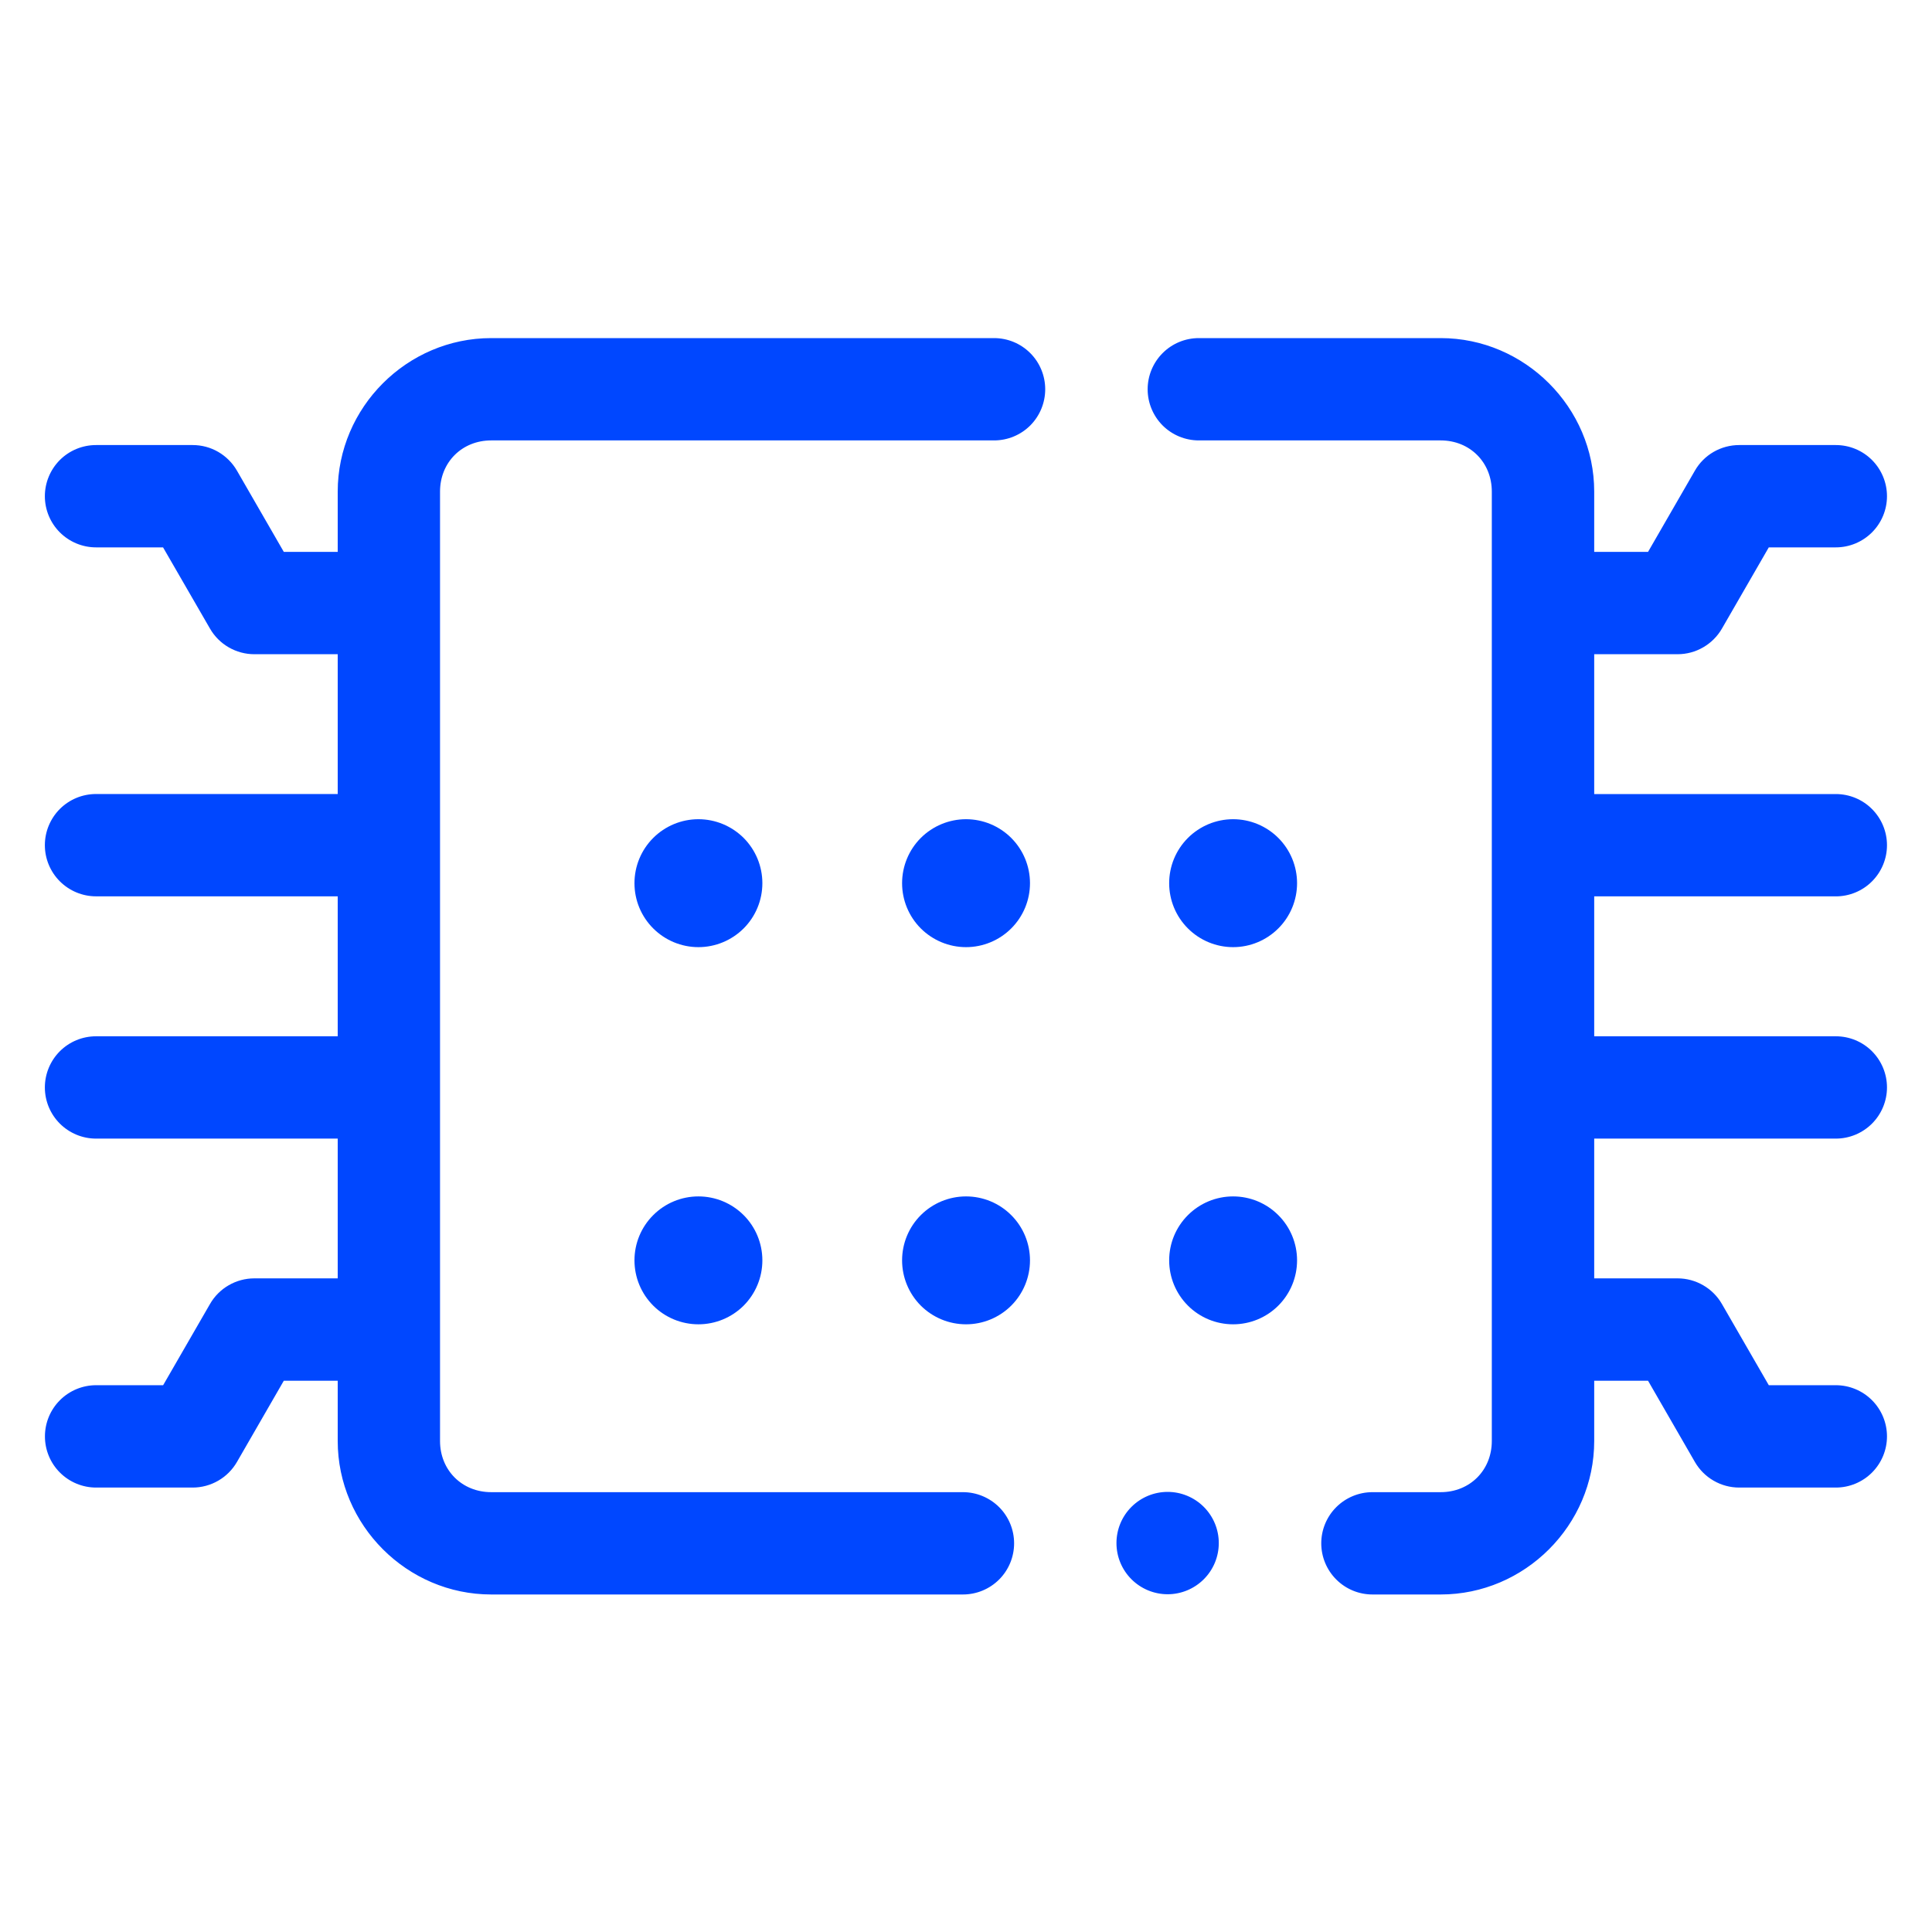
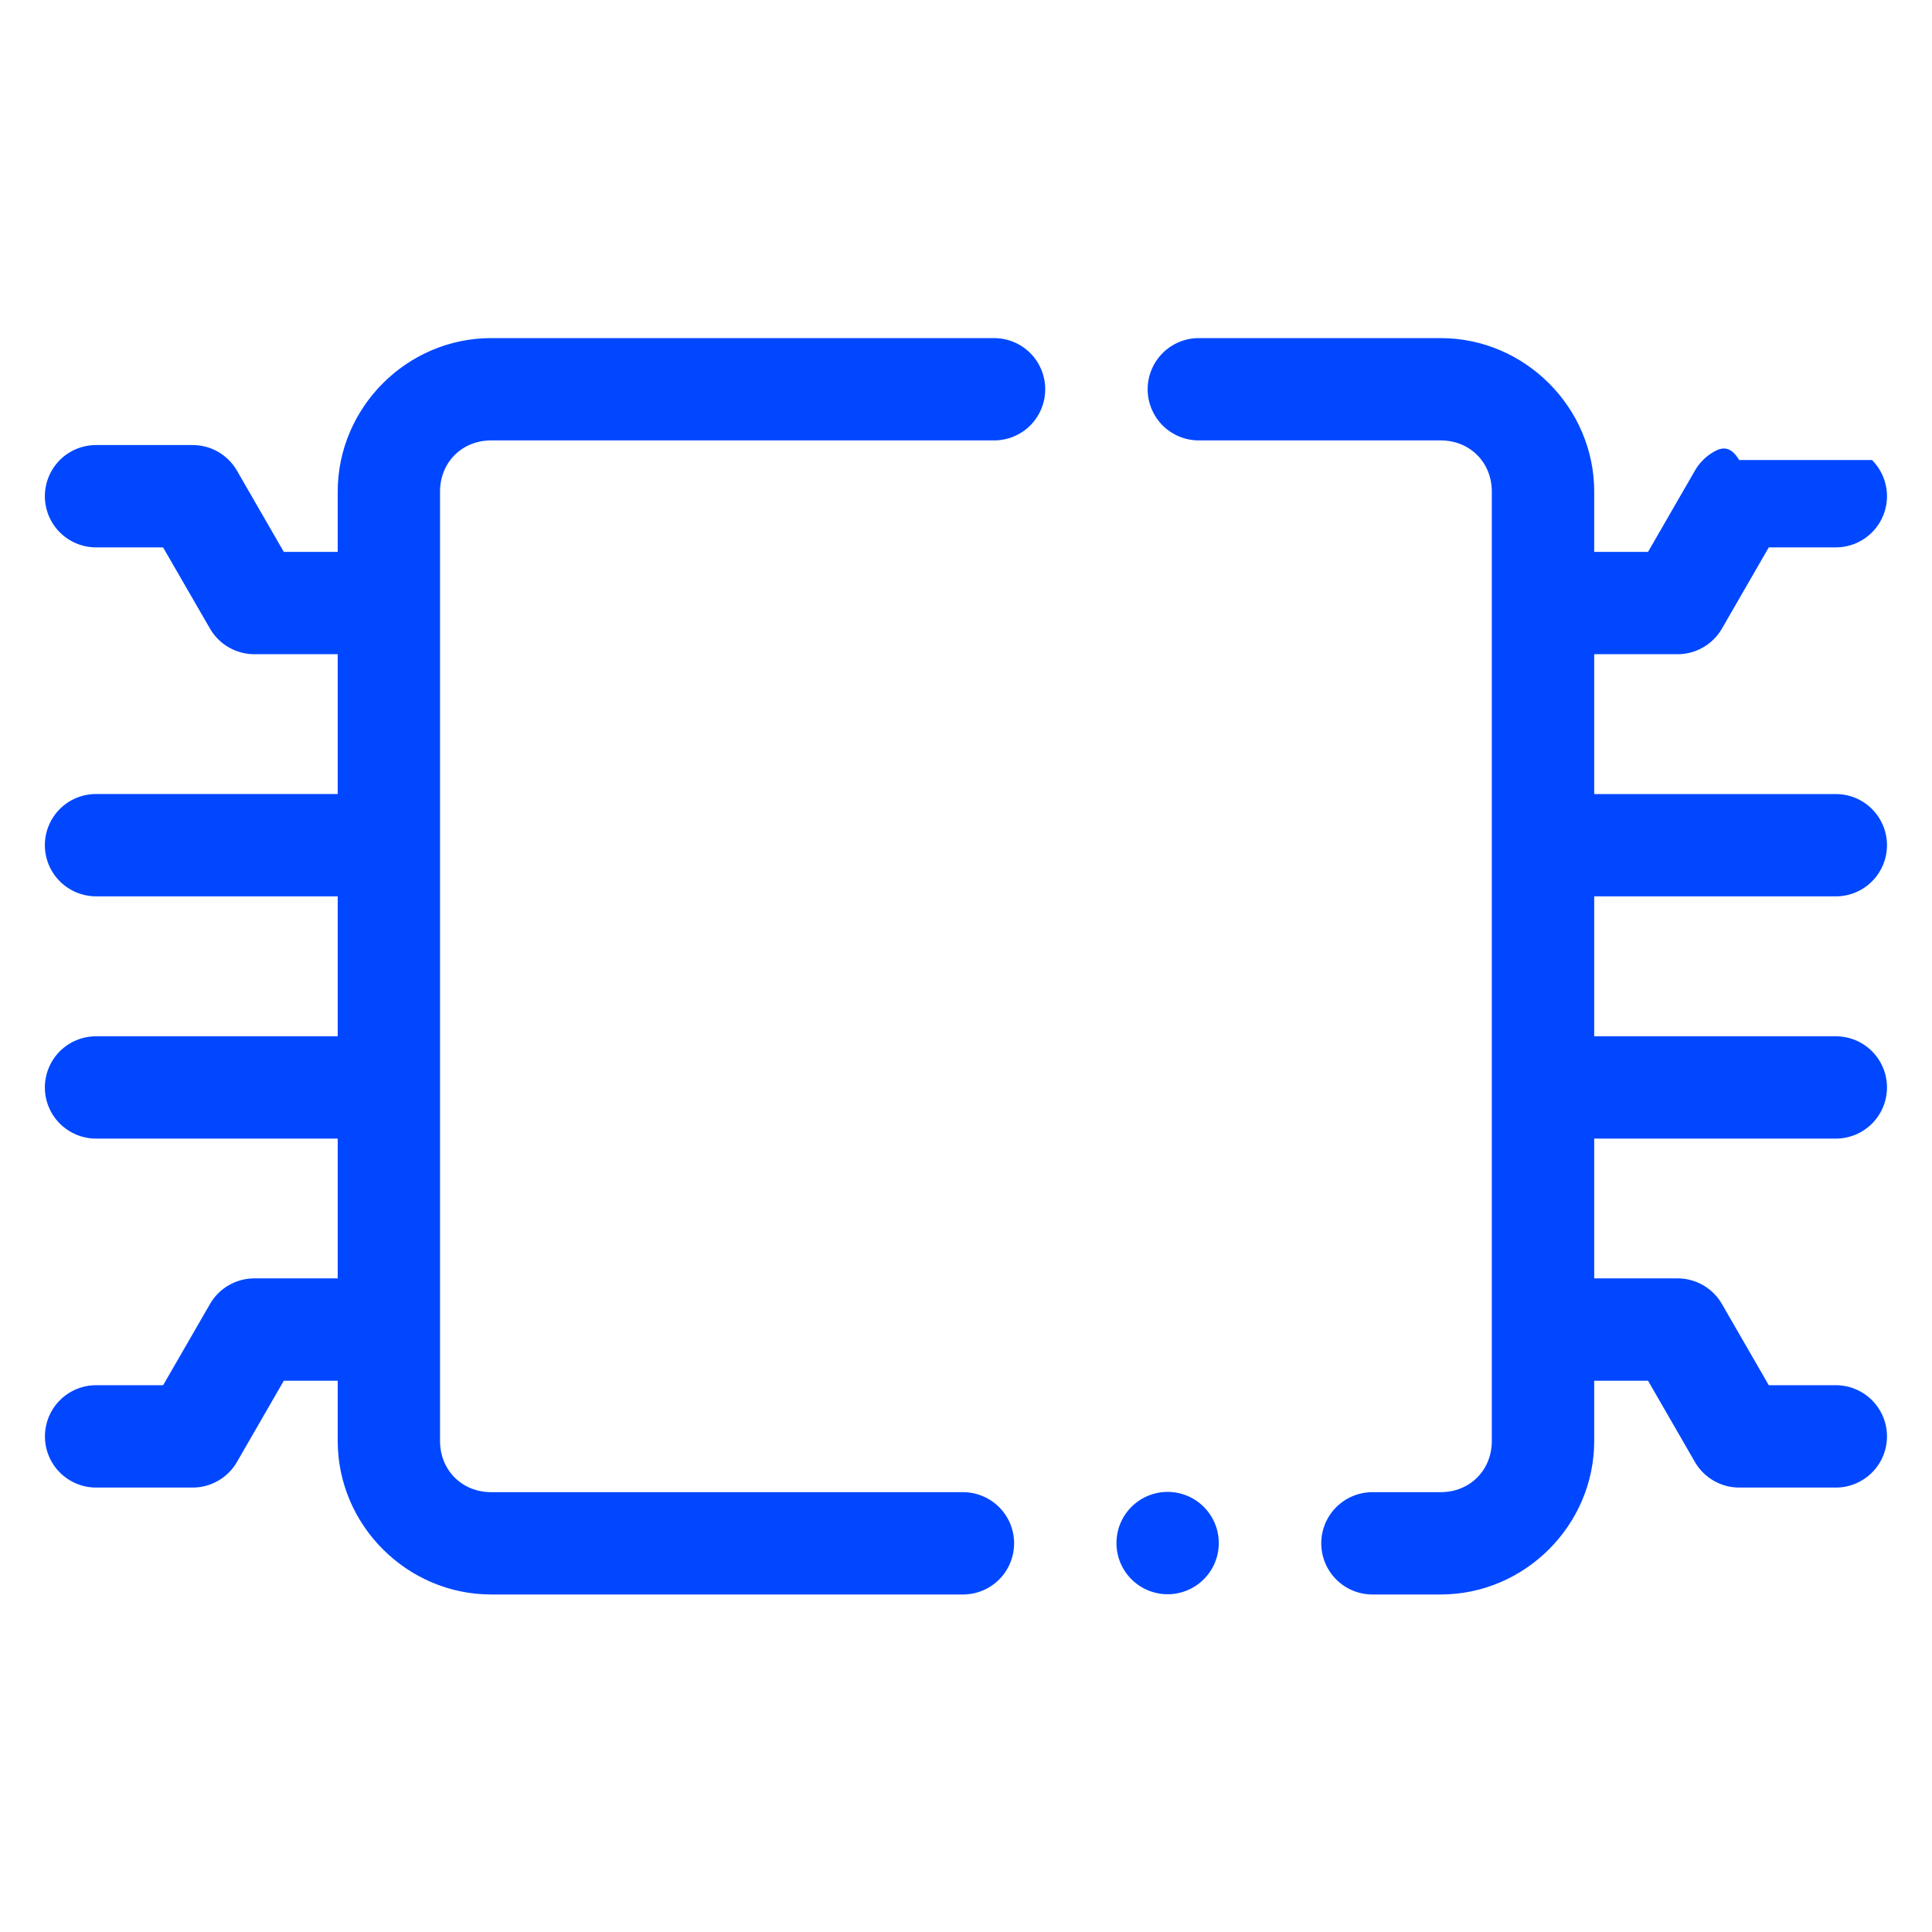
<svg xmlns="http://www.w3.org/2000/svg" width="50" height="50" viewBox="0 0 50 50" fill="none">
-   <path d="M12.712 8.75C10.534 8.75 8.74 10.544 8.74 12.723V14.283H7.345L6.132 12.18C6.016 11.979 5.849 11.812 5.648 11.695C5.447 11.579 5.219 11.518 4.987 11.518H2.486C2.134 11.518 1.798 11.657 1.549 11.905C1.301 12.154 1.161 12.491 1.161 12.842C1.161 13.193 1.301 13.53 1.549 13.778C1.798 14.026 2.134 14.166 2.486 14.166H4.22L5.435 16.269C5.551 16.47 5.718 16.637 5.919 16.753C6.12 16.869 6.348 16.931 6.58 16.931H8.74V20.549H2.486C2.134 20.549 1.798 20.688 1.549 20.936C1.301 21.185 1.161 21.521 1.161 21.873C1.161 22.224 1.301 22.561 1.549 22.809C1.798 23.057 2.134 23.197 2.486 23.197H8.74V26.819H2.486C2.134 26.819 1.798 26.958 1.549 27.206C1.301 27.455 1.161 27.791 1.161 28.143C1.161 28.494 1.301 28.831 1.549 29.079C1.798 29.327 2.134 29.467 2.486 29.467H8.74V33.084H6.581C6.349 33.084 6.12 33.146 5.919 33.262C5.718 33.378 5.551 33.545 5.435 33.747L4.222 35.849H2.487C2.136 35.849 1.799 35.989 1.551 36.237C1.302 36.486 1.163 36.822 1.163 37.174C1.163 37.525 1.302 37.862 1.551 38.11C1.799 38.358 2.136 38.498 2.487 38.498H4.987C5.219 38.498 5.447 38.436 5.648 38.32C5.849 38.204 6.016 38.037 6.132 37.836L7.345 35.733H8.74V37.293C8.74 39.47 10.534 41.265 12.712 41.265H24.921C25.272 41.265 25.609 41.126 25.858 40.877C26.106 40.629 26.245 40.292 26.245 39.941C26.245 39.59 26.106 39.253 25.858 39.005C25.609 38.757 25.272 38.617 24.921 38.617H12.712C11.956 38.617 11.388 38.048 11.388 37.293V12.723C11.388 11.965 11.956 11.398 12.712 11.398H25.726C26.078 11.398 26.414 11.259 26.663 11.011C26.911 10.762 27.05 10.425 27.05 10.074C27.05 9.723 26.911 9.386 26.663 9.138C26.414 8.889 26.078 8.75 25.726 8.75H12.712ZM31.026 8.75C30.674 8.75 30.338 8.889 30.089 9.138C29.841 9.386 29.701 9.723 29.701 10.074C29.701 10.425 29.841 10.762 30.089 11.011C30.338 11.259 30.674 11.398 31.026 11.398H37.284C38.041 11.398 38.608 11.966 38.608 12.723V37.293C38.608 38.049 38.041 38.617 37.284 38.617H35.519C35.167 38.617 34.831 38.757 34.582 39.005C34.334 39.253 34.194 39.59 34.194 39.941C34.194 40.292 34.334 40.629 34.582 40.877C34.831 41.126 35.167 41.265 35.519 41.265H37.285C39.462 41.265 41.258 39.471 41.258 37.293V35.733H42.651L43.864 37.836C43.98 38.037 44.147 38.204 44.348 38.32C44.55 38.437 44.778 38.498 45.01 38.498H47.511C47.862 38.498 48.199 38.358 48.447 38.11C48.695 37.862 48.835 37.525 48.835 37.174C48.835 36.822 48.695 36.486 48.447 36.237C48.199 35.989 47.862 35.849 47.511 35.849H45.776L44.563 33.747C44.447 33.545 44.279 33.378 44.078 33.262C43.877 33.146 43.649 33.084 43.416 33.084H41.258V29.467H47.511C47.862 29.467 48.199 29.327 48.447 29.079C48.695 28.831 48.835 28.494 48.835 28.143C48.835 27.791 48.695 27.455 48.447 27.206C48.199 26.958 47.862 26.819 47.511 26.819H41.258V23.198H47.511C47.862 23.198 48.199 23.059 48.447 22.81C48.695 22.562 48.835 22.225 48.835 21.874C48.835 21.523 48.695 21.186 48.447 20.938C48.199 20.689 47.862 20.55 47.511 20.55H41.258V16.931H43.416C43.649 16.931 43.877 16.87 44.078 16.753C44.279 16.637 44.447 16.47 44.563 16.269L45.776 14.166H47.511C47.862 14.166 48.199 14.026 48.447 13.778C48.695 13.53 48.835 13.193 48.835 12.842C48.835 12.491 48.695 12.154 48.447 11.905C48.199 11.657 47.862 11.518 47.511 11.518H45.01C44.778 11.518 44.55 11.579 44.348 11.695C44.147 11.811 43.98 11.978 43.864 12.18L42.651 14.283H41.258V12.723C41.258 10.546 39.462 8.75 37.285 8.75H31.026ZM30.218 38.61C29.867 38.61 29.53 38.75 29.282 38.998C29.033 39.247 28.894 39.583 28.894 39.935C28.894 40.286 29.033 40.623 29.282 40.871C29.53 41.119 29.867 41.259 30.218 41.259C30.569 41.259 30.906 41.119 31.154 40.871C31.403 40.623 31.542 40.286 31.542 39.935C31.542 39.583 31.403 39.247 31.154 38.998C30.906 38.75 30.569 38.61 30.218 38.61Z" fill="#0047FF" />
-   <path d="M18.075 21.201C17.636 21.201 17.215 21.376 16.905 21.686C16.594 21.997 16.42 22.418 16.42 22.857C16.42 23.296 16.594 23.717 16.905 24.027C17.215 24.337 17.636 24.512 18.075 24.512C18.514 24.512 18.935 24.337 19.246 24.027C19.556 23.717 19.73 23.296 19.73 22.857C19.73 22.418 19.556 21.997 19.246 21.686C18.935 21.376 18.514 21.201 18.075 21.201ZM25.001 21.201C24.562 21.201 24.141 21.376 23.83 21.686C23.52 21.997 23.346 22.418 23.346 22.857C23.346 23.296 23.52 23.717 23.83 24.027C24.141 24.337 24.562 24.512 25.001 24.512C25.44 24.512 25.861 24.337 26.171 24.027C26.482 23.717 26.656 23.296 26.656 22.857C26.656 22.418 26.482 21.997 26.171 21.686C25.861 21.376 25.44 21.201 25.001 21.201ZM31.913 21.201C31.474 21.201 31.053 21.376 30.743 21.686C30.432 21.997 30.258 22.418 30.258 22.857C30.258 23.296 30.432 23.717 30.743 24.027C31.053 24.337 31.474 24.512 31.913 24.512C32.352 24.512 32.773 24.337 33.083 24.027C33.394 23.717 33.568 23.296 33.568 22.857C33.568 22.418 33.394 21.997 33.083 21.686C32.773 21.376 32.352 21.201 31.913 21.201ZM18.075 30.963C17.636 30.963 17.215 31.137 16.905 31.448C16.594 31.758 16.42 32.179 16.42 32.618C16.42 33.057 16.594 33.478 16.905 33.789C17.215 34.099 17.636 34.273 18.075 34.273C18.514 34.273 18.935 34.099 19.246 33.789C19.556 33.478 19.73 33.057 19.73 32.618C19.73 32.179 19.556 31.758 19.246 31.448C18.935 31.137 18.514 30.963 18.075 30.963ZM25.001 30.963C24.562 30.963 24.141 31.137 23.83 31.448C23.52 31.758 23.346 32.179 23.346 32.618C23.346 33.057 23.52 33.478 23.83 33.789C24.141 34.099 24.562 34.273 25.001 34.273C25.44 34.273 25.861 34.099 26.171 33.789C26.482 33.478 26.656 33.057 26.656 32.618C26.656 32.179 26.482 31.758 26.171 31.448C25.861 31.137 25.44 30.963 25.001 30.963ZM31.913 30.963C31.474 30.963 31.053 31.137 30.743 31.448C30.432 31.758 30.258 32.179 30.258 32.618C30.258 33.057 30.432 33.478 30.743 33.789C31.053 34.099 31.474 34.273 31.913 34.273C32.352 34.273 32.773 34.099 33.083 33.789C33.394 33.478 33.568 33.057 33.568 32.618C33.568 32.179 33.394 31.758 33.083 31.448C32.773 31.137 32.352 30.963 31.913 30.963Z" fill="#0047FF" />
+   <path d="M12.712 8.75C10.534 8.75 8.74 10.544 8.74 12.723V14.283H7.345L6.132 12.18C6.016 11.979 5.849 11.812 5.648 11.695C5.447 11.579 5.219 11.518 4.987 11.518H2.486C2.134 11.518 1.798 11.657 1.549 11.905C1.301 12.154 1.161 12.491 1.161 12.842C1.161 13.193 1.301 13.53 1.549 13.778C1.798 14.026 2.134 14.166 2.486 14.166H4.22L5.435 16.269C5.551 16.47 5.718 16.637 5.919 16.753C6.12 16.869 6.348 16.931 6.58 16.931H8.74V20.549H2.486C2.134 20.549 1.798 20.688 1.549 20.936C1.301 21.185 1.161 21.521 1.161 21.873C1.161 22.224 1.301 22.561 1.549 22.809C1.798 23.057 2.134 23.197 2.486 23.197H8.74V26.819H2.486C2.134 26.819 1.798 26.958 1.549 27.206C1.301 27.455 1.161 27.791 1.161 28.143C1.161 28.494 1.301 28.831 1.549 29.079C1.798 29.327 2.134 29.467 2.486 29.467H8.74V33.084H6.581C6.349 33.084 6.12 33.146 5.919 33.262C5.718 33.378 5.551 33.545 5.435 33.747L4.222 35.849H2.487C2.136 35.849 1.799 35.989 1.551 36.237C1.302 36.486 1.163 36.822 1.163 37.174C1.163 37.525 1.302 37.862 1.551 38.11C1.799 38.358 2.136 38.498 2.487 38.498H4.987C5.219 38.498 5.447 38.436 5.648 38.32C5.849 38.204 6.016 38.037 6.132 37.836L7.345 35.733H8.74V37.293C8.74 39.47 10.534 41.265 12.712 41.265H24.921C25.272 41.265 25.609 41.126 25.858 40.877C26.106 40.629 26.245 40.292 26.245 39.941C26.245 39.59 26.106 39.253 25.858 39.005C25.609 38.757 25.272 38.617 24.921 38.617H12.712C11.956 38.617 11.388 38.048 11.388 37.293V12.723C11.388 11.965 11.956 11.398 12.712 11.398H25.726C26.078 11.398 26.414 11.259 26.663 11.011C26.911 10.762 27.05 10.425 27.05 10.074C27.05 9.723 26.911 9.386 26.663 9.138C26.414 8.889 26.078 8.75 25.726 8.75H12.712ZM31.026 8.75C30.674 8.75 30.338 8.889 30.089 9.138C29.841 9.386 29.701 9.723 29.701 10.074C29.701 10.425 29.841 10.762 30.089 11.011C30.338 11.259 30.674 11.398 31.026 11.398H37.284C38.041 11.398 38.608 11.966 38.608 12.723V37.293C38.608 38.049 38.041 38.617 37.284 38.617H35.519C35.167 38.617 34.831 38.757 34.582 39.005C34.334 39.253 34.194 39.59 34.194 39.941C34.194 40.292 34.334 40.629 34.582 40.877C34.831 41.126 35.167 41.265 35.519 41.265H37.285C39.462 41.265 41.258 39.471 41.258 37.293V35.733H42.651L43.864 37.836C43.98 38.037 44.147 38.204 44.348 38.32C44.55 38.437 44.778 38.498 45.01 38.498H47.511C47.862 38.498 48.199 38.358 48.447 38.11C48.695 37.862 48.835 37.525 48.835 37.174C48.835 36.822 48.695 36.486 48.447 36.237C48.199 35.989 47.862 35.849 47.511 35.849H45.776L44.563 33.747C44.447 33.545 44.279 33.378 44.078 33.262C43.877 33.146 43.649 33.084 43.416 33.084H41.258V29.467H47.511C47.862 29.467 48.199 29.327 48.447 29.079C48.695 28.831 48.835 28.494 48.835 28.143C48.835 27.791 48.695 27.455 48.447 27.206C48.199 26.958 47.862 26.819 47.511 26.819H41.258V23.198H47.511C47.862 23.198 48.199 23.059 48.447 22.81C48.695 22.562 48.835 22.225 48.835 21.874C48.835 21.523 48.695 21.186 48.447 20.938C48.199 20.689 47.862 20.55 47.511 20.55H41.258V16.931H43.416C43.649 16.931 43.877 16.87 44.078 16.753C44.279 16.637 44.447 16.47 44.563 16.269L45.776 14.166H47.511C47.862 14.166 48.199 14.026 48.447 13.778C48.695 13.53 48.835 13.193 48.835 12.842C48.835 12.491 48.695 12.154 48.447 11.905H45.01C44.778 11.518 44.55 11.579 44.348 11.695C44.147 11.811 43.98 11.978 43.864 12.18L42.651 14.283H41.258V12.723C41.258 10.546 39.462 8.75 37.285 8.75H31.026ZM30.218 38.61C29.867 38.61 29.53 38.75 29.282 38.998C29.033 39.247 28.894 39.583 28.894 39.935C28.894 40.286 29.033 40.623 29.282 40.871C29.53 41.119 29.867 41.259 30.218 41.259C30.569 41.259 30.906 41.119 31.154 40.871C31.403 40.623 31.542 40.286 31.542 39.935C31.542 39.583 31.403 39.247 31.154 38.998C30.906 38.75 30.569 38.61 30.218 38.61Z" fill="#0047FF" />
</svg>